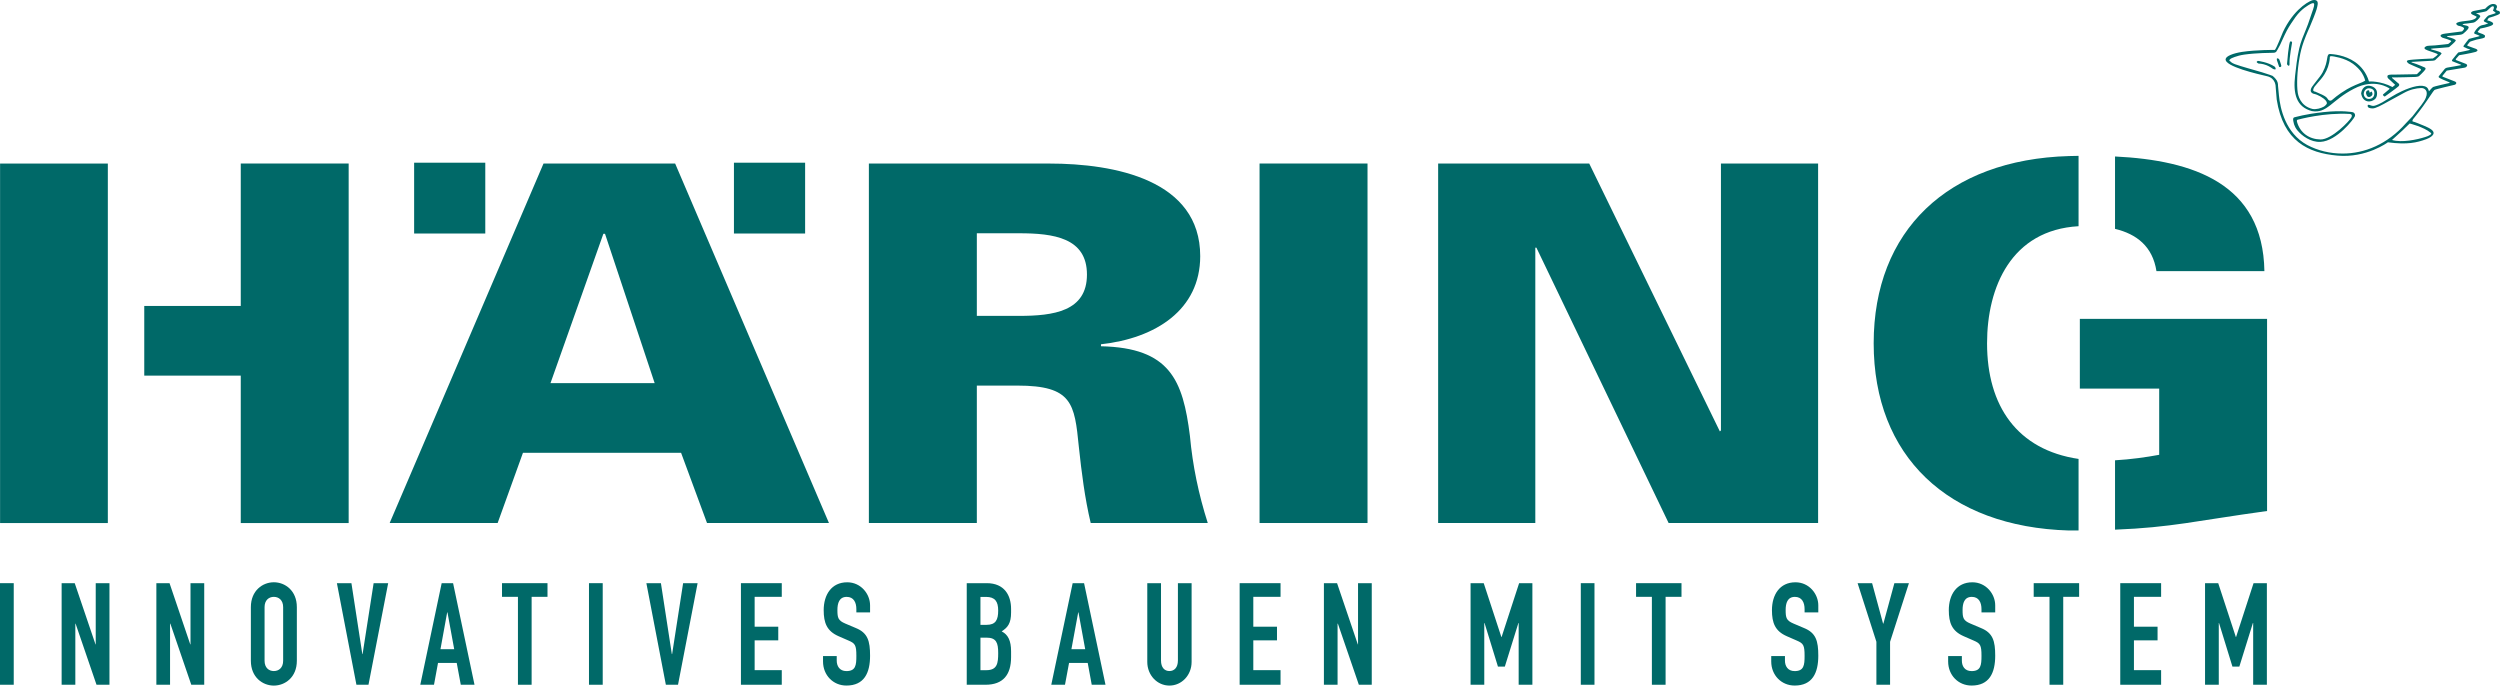
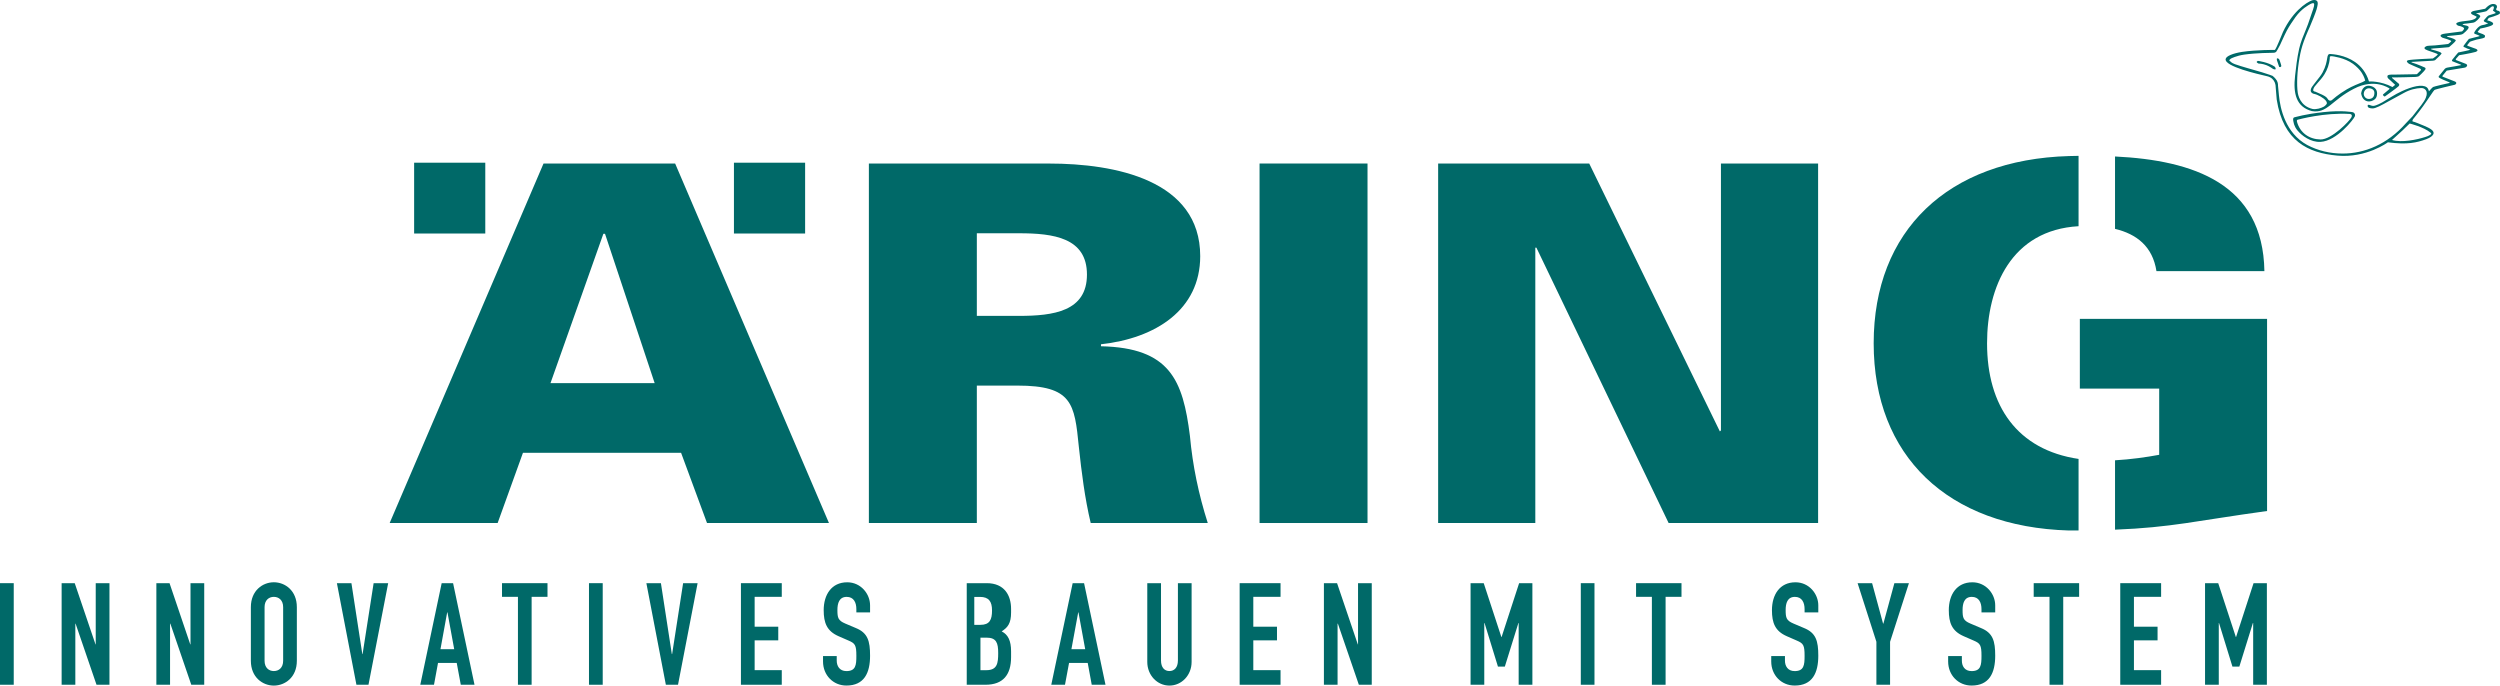
<svg xmlns="http://www.w3.org/2000/svg" xml:space="preserve" width="100%" height="100%" version="1.1" style="shape-rendering:geometricPrecision; text-rendering:geometricPrecision; image-rendering:optimizeQuality; fill-rule:evenodd; clip-rule:evenodd" viewBox="0 0 1716.36 470.69">
  <defs>
    <style type="text/css">
   
    .fil0 {fill:#006968;fill-rule:nonzero}
   
  </style>
  </defs>
  <g id="Ebene_x0020_1">
    <g id="Logo_Haering_cmyk.eps">
      <path class="fil0" d="M267.52 359.08l105.63 -246.8 90.37 0 105.6 246.8 -83.72 0 -17.81 -48.23 -108.55 0 -17.39 48.23 -74.13 0zm181.93 -96.06l-34.08 -102.51 -1.13 0 -36.3 102.51 71.51 0z" />
      <path class="fil0" d="M670.64 359.08l-74.12 0 0 -246.8 123.76 0c45.23,0 103.72,11.28 103.72,63.57 0,36.93 -30.73,56.4 -68.13,60.51l0 1.36c47.38,1.03 56.27,23.25 61.06,61.53 1.88,20.49 5.94,40 12.25,59.83l-80.36 0c-4.07,-17.11 -6.29,-34.89 -8.15,-52.32 -2.96,-29.74 -4.45,-42.04 -42.23,-42.04l-27.8 0 0 94.36zm28.9 -142.21c23.7,0 46.7,-3.07 46.7,-28.36 0,-25.33 -23,-28.36 -46.7,-28.36l-28.9 0 0 56.72 28.9 0z" />
      <polygon class="fil0" points="864.74,359.07 938.86,359.07 938.86,112.26 864.74,112.26 " />
      <polygon class="fil0" points="987.35,112.28 1091.08,112.28 1180.76,296.18 1181.5,295.5 1181.5,112.28 1248.21,112.28 1248.21,359.07 1145.58,359.07 1054.81,170.03 1054.06,170.03 1054.06,359.07 987.35,359.07 " />
      <polygon class="fil0" points="503.88,160.32 552.75,160.32 552.75,111.7 503.88,111.7 " />
      <polygon class="fil0" points="284.32,160.32 333.17,160.32 333.17,111.7 284.32,111.7 " />
      <path class="fil0" d="M1480.5 186.13l74.11 0c-0.95,-60.15 -48.92,-76.1 -102.55,-78.7l0 49.69c14.85,3.57 25.82,12.07 28.44,29.01zm-194.14 49.56c0,77.23 50.77,126.11 134.13,128.52 2.28,0 4.37,-0.04 6.53,-0.04l0 -49.1c-42.02,-6.22 -62.82,-36.27 -62.82,-79.38 0,-38.62 16.64,-77.76 62.82,-80.39l0 -48.3c-2.19,0.04 -4.38,0.07 -6.53,0.14 -83.36,2.4 -134.13,51.29 -134.13,128.55zm141.54 -16.79l0 47.87 54.48 0 0 45.47c-8.91,1.66 -19.45,3.15 -30.32,3.78l0 47.62c38.88,-1.51 55.78,-6.14 104.38,-12.81l0 -131.93 -128.54 0z" />
-       <path class="fil0" d="M0.05 359.1l73.98 0 0 -246.81 -73.98 0 0 246.81zm165.24 -246.84l0 97.79 -66.25 0 0 47.83 66.25 0 0 101.22 74.08 0 0 -246.84 -74.08 0z" />
      <polygon class="fil0" points="-0,470.11 9.43,470.11 9.43,400.37 -0,400.37 " />
      <polygon class="fil0" points="65.72,400.37 65.72,442.39 65.56,442.39 51.3,400.37 42.31,400.37 42.31,470.11 51.72,470.11 51.72,428.18 51.9,428.18 66.26,470.11 75.15,470.11 75.15,400.37 " />
      <polygon class="fil0" points="130.79,400.37 130.79,442.39 130.62,442.39 116.39,400.37 107.35,400.37 107.35,470.11 116.75,470.11 116.75,428.18 116.96,428.18 131.32,470.11 140.21,470.11 140.21,400.37 " />
      <path class="fil0" d="M172.23 416.82c0,-11.39 8.12,-17.07 15.77,-17.07 7.69,0 15.8,5.68 15.8,17.07l0 36.84c0,11.35 -8.11,17.03 -15.8,17.03 -7.65,0 -15.77,-5.68 -15.77,-17.03l0 -36.84zm9.41 36.84c0,4.79 2.97,7.05 6.36,7.05 3.41,0 6.39,-2.26 6.39,-7.05l0 -36.84c0,-4.79 -2.98,-7.05 -6.39,-7.05 -3.39,0 -6.36,2.26 -6.36,7.05l0 36.84z" />
      <polygon class="fil0" points="256.51,400.37 248.93,449.06 248.75,449.06 241.27,400.37 231.29,400.37 244.7,470.11 252.98,470.11 266.5,400.37 " />
      <path class="fil0" d="M303.23 400.37l7.83 0 14.71 69.74 -9.42 0 -2.79 -14.99 -12.84 0 -2.76 14.99 -9.41 0 14.68 -69.74zm3.98 20.08l-0.21 0 -4.6 25.26 9.43 0 -4.62 -25.26z" />
      <polygon class="fil0" points="344.65,400.37 344.65,409.75 355.59,409.75 355.59,470.11 364.98,470.11 364.98,409.75 375.88,409.75 375.88,400.37 " />
      <polygon class="fil0" points="404.36,470.11 413.79,470.11 413.79,400.37 404.36,400.37 " />
      <polygon class="fil0" points="468.99,400.37 461.44,449.06 461.24,449.06 453.75,400.37 443.76,400.37 457.14,470.11 465.49,470.11 478.94,400.37 " />
      <polygon class="fil0" points="508.68,400.37 508.68,470.11 536.72,470.11 536.72,460.09 518.09,460.09 518.09,439.63 534.31,439.63 534.31,430.26 518.09,430.26 518.09,409.75 536.72,409.75 536.72,400.37 " />
      <path class="fil0" d="M597.34 420.43l-9.41 0 0 -2.21c0,-4.62 -1.83,-8.44 -6.63,-8.44 -5.18,0 -6.38,4.41 -6.38,9 0,5.39 0.49,7.22 5.36,9.3l7.2 3.05c8.29,3.35 9.86,8.91 9.86,19.07 0,11.8 -4.03,20.46 -16.26,20.46 -9.09,0 -16.04,-7.12 -16.04,-16.53l0 -3.71 9.41 0 0 3.14c0,3.6 1.88,7.17 6.63,7.17 6.4,0 6.85,-4.04 6.85,-10.42 0,-7.44 -0.84,-8.61 -5.43,-10.57l-6.74 -2.94c-8.11,-3.52 -10.26,-9.2 -10.26,-17.91 0,-10.56 5.36,-19.13 16.16,-19.13 9.41,0 15.68,8.04 15.68,15.81l0 4.86z" />
-       <path class="fil0" d="M663.71 400.37l13.75 0c12.19,0 16.69,8.5 16.69,17.64l0 2.51c0,7.48 -2.29,10.22 -6.45,12.95 4.44,2.26 6.45,6.48 6.45,13.71l0 3.93c0,12.14 -5.43,19 -17.6,19l-12.84 0 0 -69.74zm9.41 28.61l4.23 0c6.29,0 7.95,-3.46 7.95,-9.84 0,-6.13 -2.12,-9.34 -8.33,-9.34l-3.85 0 0 19.18zm0 31.13l4.05 0c7.55,0 8.13,-4.88 8.13,-11.76 0,-6.94 -1.2,-10.58 -8.02,-10.58l-4.16 0 0 22.34z" />
+       <path class="fil0" d="M663.71 400.37l13.75 0c12.19,0 16.69,8.5 16.69,17.64l0 2.51c0,7.48 -2.29,10.22 -6.45,12.95 4.44,2.26 6.45,6.48 6.45,13.71l0 3.93c0,12.14 -5.43,19 -17.6,19l-12.84 0 0 -69.74zm9.41 28.61c6.29,0 7.95,-3.46 7.95,-9.84 0,-6.13 -2.12,-9.34 -8.33,-9.34l-3.85 0 0 19.18zm0 31.13l4.05 0c7.55,0 8.13,-4.88 8.13,-11.76 0,-6.94 -1.2,-10.58 -8.02,-10.58l-4.16 0 0 22.34z" />
      <path class="fil0" d="M736.43 400.37l7.83 0 14.71 69.74 -9.45 0 -2.76 -14.99 -12.8 0 -2.8 14.99 -9.41 0 14.68 -69.74zm3.99 20.08l-0.19 0 -4.66 25.26 9.47 0 -4.62 -25.26z" />
      <path class="fil0" d="M818.09 454.43c0,9.14 -6.84,16.25 -15.23,16.25 -8.39,0 -15.2,-7.11 -15.2,-16.25l0 -54.06 9.42 0 0 53.07c0,4.9 2.46,7.26 5.78,7.26 3.31,0 5.83,-2.36 5.83,-7.26l0 -53.07 9.4 0 0 54.06z" />
      <polygon class="fil0" points="851.07,400.37 851.07,470.11 879.15,470.11 879.15,460.09 860.45,460.09 860.45,439.63 876.71,439.63 876.71,430.26 860.45,430.26 860.45,409.75 879.15,409.75 879.15,400.37 " />
      <polygon class="fil0" points="932.35,400.37 932.35,442.39 932.2,442.39 917.95,400.37 908.92,400.37 908.92,470.11 918.3,470.11 918.3,428.18 918.52,428.18 932.91,470.11 941.77,470.11 941.77,400.37 " />
      <polygon class="fil0" points="1009.61,400.37 1018.64,400.37 1030.74,437.31 1030.92,437.31 1042.95,400.37 1052.05,400.37 1052.05,470.11 1042.63,470.11 1042.63,427.71 1042.45,427.71 1033.13,457.67 1028.41,457.67 1019.2,427.71 1019.02,427.71 1019.02,470.11 1009.61,470.11 " />
      <polygon class="fil0" points="1085.29,470.11 1094.68,470.11 1094.68,400.37 1085.29,400.37 " />
      <polygon class="fil0" points="1123.23,400.37 1123.23,409.75 1134.09,409.75 1134.09,470.11 1143.5,470.11 1143.5,409.75 1154.42,409.75 1154.42,400.37 " />
      <path class="fil0" d="M1248.34 420.43l-9.41 0 0 -2.21c0,-4.62 -1.85,-8.44 -6.64,-8.44 -5.18,0 -6.36,4.41 -6.36,9 0,5.39 0.47,7.22 5.34,9.3l7.19 3.05c8.32,3.35 9.88,8.91 9.88,19.07 0,11.8 -4.05,20.46 -16.22,20.46 -9.15,0 -16.09,-7.12 -16.09,-16.53l0 -3.71 9.42 0 0 3.14c0,3.6 1.86,7.17 6.67,7.17 6.34,0 6.81,-4.04 6.81,-10.42 0,-7.44 -0.83,-8.61 -5.44,-10.57l-6.73 -2.94c-8.11,-3.52 -10.24,-9.2 -10.24,-17.91 0,-10.56 5.32,-19.13 16.13,-19.13 9.42,0 15.69,8.04 15.69,15.81l0 4.86z" />
      <polygon class="fil0" points="1300.58,400.37 1293.03,428.11 1292.81,428.11 1285.28,400.37 1275.32,400.37 1288.23,440.62 1288.23,470.11 1297.62,470.11 1297.62,440.62 1310.57,400.37 " />
      <path class="fil0" d="M1369.8 420.43l-9.42 0 0 -2.21c0,-4.62 -1.84,-8.44 -6.63,-8.44 -5.18,0 -6.35,4.41 -6.35,9 0,5.39 0.42,7.22 5.33,9.3l7.19 3.05c8.32,3.35 9.88,8.91 9.88,19.07 0,11.8 -4.05,20.46 -16.22,20.46 -9.15,0 -16.09,-7.12 -16.09,-16.53l0 -3.71 9.42 0 0 3.14c0,3.6 1.82,7.17 6.67,7.17 6.34,0 6.8,-4.04 6.8,-10.42 0,-7.44 -0.82,-8.61 -5.43,-10.57l-6.74 -2.94c-8.12,-3.52 -10.27,-9.2 -10.27,-17.91 0,-10.56 5.36,-19.13 16.15,-19.13 9.43,0 15.71,8.04 15.71,15.81l0 4.86z" />
      <polygon class="fil0" points="1396.22,400.37 1396.22,409.75 1407.08,409.75 1407.08,470.11 1416.5,470.11 1416.5,409.75 1427.41,409.75 1427.41,400.37 " />
      <polygon class="fil0" points="1455.65,400.37 1455.65,470.11 1483.7,470.11 1483.7,460.09 1465.04,460.09 1465.04,439.63 1481.26,439.63 1481.26,430.26 1465.04,430.26 1465.04,409.75 1483.7,409.75 1483.7,400.37 " />
      <polygon class="fil0" points="1513.86,400.37 1522.9,400.37 1535,437.31 1535.17,437.31 1547.17,400.37 1556.31,400.37 1556.31,470.11 1546.9,470.11 1546.9,427.71 1546.72,427.71 1537.4,457.67 1532.67,457.67 1523.45,427.71 1523.29,427.71 1523.29,470.11 1513.86,470.11 " />
      <path class="fil0" d="M1716.19 9.35c0.31,-0.45 0.16,-1.29 -0.36,-1.65 -0.5,-0.39 -1.31,-0.32 -1.73,-0.64 -0.37,-0.2 -0.39,-0.84 -0.39,-0.84l0.53 -1.13c0,0 0.6,-2.05 -2.26,-2.37 -2.86,-0.27 -5.78,3.28 -5.78,3.28 0,0 -2.58,0.5 -5.05,0.99 -1.6,0.32 -3.14,0.5 -3.88,0.93 -1.98,1.13 0.27,2.15 0.27,2.15l2.66 1.24 0 0.58c0,0 -0.58,1.21 -2.98,1.8 -1.82,0.5 -4.75,0.68 -6.79,0.99 -1.71,0.21 -2.69,0.53 -3.25,0.79 -2.15,0.87 0.41,2.15 0.41,2.15 0,0 3.21,0.52 4.03,1.68 0.46,0.72 -1.3,2.26 -1.3,2.26 0,0 -4.09,0.54 -7.94,1.02 -2.58,0.36 -5.08,0.58 -6,1.03 -2.22,1.09 0.64,2.33 0.64,2.33 0,0 6.09,1.73 5.89,2.32 -0.25,0.6 -2.13,1.94 -2.13,1.94 0,0 -4.75,0.58 -9.09,0.97 -2.65,0.23 -5.29,0.09 -6.17,0.66 -2.86,1.76 1.06,2.68 2.5,3.25 2.37,0.8 5.59,1.9 5.61,2.22 0.11,0.56 -3.35,2.85 -3.35,2.85 0,0 -14.64,0.58 -16.97,1.2 -2.33,0.6 0.64,2.48 0.64,2.48 0,0 6.91,3.13 7.62,3.35 0.69,0.2 0.49,1.02 0.49,1.02l-2.76 2.75 -15.66 0.28c0,0 -3.52,-0.28 -4.44,0.63 -0.64,1.45 0.99,2.51 0.99,2.51l4.2 3.89 -1.85 1.51c-8.24,-4.38 -16.15,-3.84 -16.15,-3.84 -1.79,-6.11 -5.53,-10.56 -9.55,-13.34 -7.07,-4.91 -15.28,-5.4 -16.98,-5.51 -3.27,-0.1 -0.76,4.13 -5.29,12.64 -1.1,2.05 -2.46,3.63 -4.52,6.25 -1.33,1.64 -2.12,2.81 -2.12,2.81 0,0 -3.67,4.07 0.33,5.57 3.04,0.53 7.02,2.87 8.53,4.77 1.52,1.94 0.11,2.78 0.11,2.78 0,0 -0.49,0.78 -1.69,1.42 -1.81,0.98 -4.84,1.9 -7.44,1.52 -8.8,-2.08 -10.02,-9.75 -10.27,-11.26 -0.78,-5.36 -0.5,-14.32 1.27,-24.2 0.56,-3.39 1.52,-7.19 2.86,-10.9 0.98,-2.71 2.08,-5.39 2.89,-7.24 0.6,-1.36 1.01,-2.31 1.12,-2.49 1.95,-4.63 3.78,-9.04 4.81,-12.39 0.35,-1.27 0.62,-2.4 0.73,-3.32 0.54,-4.37 -4.05,-2.74 -4.05,-2.74 -0.42,0.14 -0.92,0.38 -1.44,0.66 -2.69,1.35 -6.81,4.27 -10.95,9.24 -2.12,2.58 -4.27,5.66 -6.2,9.35 -0.43,0.79 -0.85,1.6 -1.19,2.41 -1.07,2.67 -1.91,4.73 -2.63,6.34 -2.67,6.38 -2.98,5.97 -2.98,5.97 0,0 -12.74,-0.1 -22.52,1.37 -6.07,0.96 -10.83,2.83 -11.21,4.83 -1.14,5.19 22.54,10.48 28.54,11.89 5.96,1.42 5.78,7.23 5.78,7.23l0.72 8.71c4.47,28.68 21.57,36.73 41.58,38.53 20.04,1.84 34.75,-9.13 34.75,-9.13 13.4,1.79 19.92,0.2 26.31,-2.12 2.93,-1.09 4.48,-2.43 4.98,-3.6 0.78,-2.37 -2.78,-4.09 -6.49,-5.65 -3.05,-1.23 -6.04,-2.54 -7.69,-2.92 -0.64,-0.18 0.09,-1.49 0.09,-1.49 0,0 3.6,-4.34 6.88,-8.89 3.96,-5.5 7.17,-10.72 7.88,-11.24 0.67,-0.54 13.51,-3.49 13.51,-3.49 0,0 0.99,-0.04 1.41,-0.96 0.44,-0.92 -0.91,-1.41 -0.91,-1.41l-8.55 -3.35 0.11 -0.61 2.86 -3.48 12.16 -2.01c0,0 1.24,-0.12 1.74,-1.14 0.52,-1.02 -0.79,-1.51 -0.79,-1.51l-6.83 -2.65 -0.07 -0.63 2.29 -2.62c0,0 8.04,-1.33 11.33,-2.29 0.77,-0.24 1.08,-0.63 1.19,-0.78 0.5,-0.69 -0.91,-1.3 -0.91,-1.3 0,0 -4.23,-1.58 -5.26,-1.91 -1.02,-0.28 -0.74,-0.73 -0.74,-0.73l1.84 -2.26c0,0 2.18,-0.84 4.62,-1.49 2.01,-0.48 4.2,-0.7 5.25,-1.31 0.45,-0.23 0.43,-0.88 0.45,-1.05 0.36,-0.99 -2.92,-1.91 -4.34,-2.44 -0.37,-0.13 -0.69,-0.6 -0.69,-0.6l1.8 -2.15c0,0 5.47,-0.98 7.8,-2.15 0.91,-0.46 1.41,-1.16 0.81,-1.79 -0.97,-1.07 -3.89,-1.74 -3.89,-1.74l1.1 -1.65c0,0 6.59,-1.81 7.56,-2.94zm-126.62 53.59c0,0 -1.27,-0.09 -1.45,-0.92 -0.15,-0.88 0.84,-2.43 0.84,-2.43 0,0 0.68,-0.92 2.22,-2.68 1.27,-1.45 3.17,-3.46 4.63,-5.86 1.97,-3.17 3.42,-7.01 3.7,-11.29 0,0 -0.17,-0.74 0.29,-1.04 0.35,-0.25 1.37,-0.11 1.37,-0.11 0,0 8.42,0.92 14.28,5.22 2.37,1.76 4.67,4.01 6.04,6.2 1.77,2.8 2.32,5.27 2.32,5.27 0,0 -0.41,0.41 -1.74,1.02 -2.48,1.02 -7.14,2.82 -10.84,5 -5.73,3.32 -10.3,7.41 -10.3,7.41 0,0 -1.35,1.06 -2.51,-0.32 -1.13,-1.37 -0.46,-2.05 -8.85,-5.47zm78.98 28.06c0,0 1.33,0.66 0,1.48 -0.5,0.24 -0.91,0.78 -3.49,1.58 -5.61,1.81 -16.12,4.05 -22.86,2.04 0,0 3.8,-3.42 7.19,-6.52 2.58,-2.47 4.95,-4.8 4.95,-4.8 0,0 9.73,2.43 14.21,6.22zm37.26 -76.04c0.52,0.32 1.2,0.61 1.2,0.61 0,0 1.02,0.29 1.09,0.45 0.11,0.21 -0.71,0.32 -0.71,0.32 0,0 -0.74,0.4 -1.72,0.63 -0.96,0.22 -2.12,0.32 -3.07,0.9 -2.19,1.36 -3.46,3.66 -3.74,4.12 -0.74,1.13 0.53,1.38 0.53,1.38 0,0 3.21,1.08 3.03,1.38 -0.04,0.13 -1.76,0.49 -3.49,0.94 -1.94,0.49 -3.92,1.02 -3.92,1.02 0,0 -2.72,3.35 -3.49,4.52 -0.79,1.14 0.7,1.27 0.7,1.27 0,0 0.95,0.57 1.86,0.91 0.97,0.36 1.92,0.54 1.88,0.72 -0.07,0.27 -8.26,1.9 -8.26,1.9 0,0 -3.42,3.96 -4.08,4.93 -0.71,1.04 0.35,1.24 0.35,1.24 0,0 3.92,1.59 5.19,2.04 1.3,0.46 -0.22,0.61 -0.22,0.61 0,0 -7.19,1.38 -8.46,1.51 -1.31,0.18 -1.98,0.86 -1.98,0.86l-3.85 4.75c0,0 -0.59,0.68 -0.43,0.93 0.29,0.81 5.34,2.77 6.92,3.42 1.63,0.59 -0.2,0.81 -0.2,0.81 0,0 -9.93,2.22 -10.52,2.6 -0.63,0.39 -2.85,2.96 -2.85,2.96 -0.25,-1.11 -0.68,-2.1 -1.45,-2.71 -3.25,-2.44 -10.3,-0.5 -17.11,2.62 -5.01,2.26 -9.63,5.5 -13.48,7.69 -3.95,2.19 -5.64,2.39 -6,2.42 -1.31,0.14 -2.68,-0.84 -3.52,-0.77 -0.82,0.07 -0.43,0.77 -0.43,0.77 0,0 -0.63,1.59 3.18,1.74 2.12,0.11 6.23,-2.19 10.94,-4.81 3.88,-2.15 8.42,-4.58 10.44,-5.7 4.41,-2.51 8.68,-3.35 12.03,-3.49 1.97,-0.15 5.4,1.43 3.23,6.74 -1.19,2.96 -4.12,6.31 -9.16,12.76 -1.2,1.35 -3.1,3.1 -4.52,4.73 -12.69,14.4 -28.36,20.77 -43.46,20.75 -8.5,0 -16.85,-1.94 -24.3,-5.9 -14.86,-8.12 -18.56,-25.05 -19.37,-34.08 -0.28,-3.18 -0.63,-6.57 -0.63,-6.57 0,0 0.13,-1.82 -0.75,-3.45 -0.98,-1.76 -2.96,-3.32 -2.96,-3.32 0,0 -3.04,-1.22 -7.35,-2.49 -5.77,-1.74 -13.71,-3.82 -18.41,-5.51 -2.46,-0.89 -2.96,-1.7 -3.3,-1.98 -1.7,-0.71 0.59,-1.98 0.59,-1.98 0,0 3.55,-1.9 9.13,-2.67 7.84,-1.13 18.55,-1.23 19.76,-1.23 2.04,0 2.3,-1.13 2.3,-1.13 0,0 0.94,-1.35 2.4,-4.27 0.42,-0.79 0.8,-1.63 1.16,-2.55 0.62,-1.34 1.27,-2.81 2.01,-4.34 0.46,-0.98 0.91,-1.93 1.45,-2.92 1.77,-3.28 4.02,-6.52 6,-9.36l0.02 0c4.07,-5.68 8.93,-8.21 10.2,-8.92 0.29,-0.13 0.52,-0.24 0.74,-0.34 1.66,-0.69 2.11,-0.04 1.7,1.89 -0.25,1.1 -0.74,2.62 -1.45,4.56 -0.7,2.11 -1.56,4.72 -2.65,7.73 -0.42,1.05 -0.84,2.15 -1.26,3.24 -1.85,4.48 -3.71,8.82 -4.8,13.55 -1.56,6.83 -2.19,13.54 -2.79,18.47 -1.44,12.32 0.71,21.53 11.5,24.42 10.68,1.77 13.3,-7.34 28.93,-15.37 14.22,-7.39 23.88,-0.39 24.24,-0.26 0.38,0.14 -0.07,0.64 -0.07,0.64 0,0 -3.53,2.99 -4.07,3.42 -0.52,0.38 -0.13,0.81 0.4,1.28 0.53,0.44 0.84,0.16 0.84,0.16 0,0 8.68,-6.24 9.35,-7.01 0.71,-0.77 0.18,-1.56 0.18,-1.56 0,0 -3.67,-3.1 -4.59,-3.91 -0.93,-0.84 1.17,-0.5 1.17,-0.5 0,0 12.94,-0.2 14.85,-0.34 1.9,-0.18 2.36,-0.58 2.36,-0.58 0,0 3.14,-2.88 4.13,-4.27 1,-1.37 -0.47,-1.75 -0.47,-1.75 0,0 -4.86,-2.19 -7.8,-3.03 -2.85,-0.86 0.58,-0.79 0.58,-0.79 0,0 11.5,-0.59 13.19,-0.73 1.65,-0.15 1.88,-0.85 1.88,-0.85 0,0 3.26,-2.9 3.87,-3.92 0.63,-0.96 -3.71,-2.12 -6.24,-2.78 -2.51,-0.72 0.77,-0.86 0.77,-0.86 0,0 9.85,-0.7 10.37,-0.84 0.54,-0.14 0.78,-0.45 0.78,-0.45 0,0 3.74,-3.12 4.13,-4.02 0.34,-0.93 -2.87,-1.92 -5.13,-2.51 -2.28,-0.64 0.36,-0.78 0.36,-0.78 0,0 6.1,-0.53 7.8,-0.78 1.66,-0.21 2.3,-0.91 2.3,-0.91 0,0 2.97,-2.37 3.49,-3.82 0.28,-0.92 -0.43,-1.27 -1.52,-1.58 -0.7,-0.22 -2.37,-0.43 -2.57,-0.63 -0.25,-0.28 1.06,-0.61 1.06,-0.61 0,0 4.33,-0.39 6.24,-0.77 1.9,-0.36 4.13,-3.03 4.72,-4.03 0.64,-0.99 -1.83,-1.97 -1.83,-1.97 -2.14,-0.39 0.25,-0.63 0.25,-0.63 0,0 5.4,-0.93 5.93,-1.27 0.56,-0.4 0.97,-0.81 1.87,-1.67 0.73,-0.74 1.72,-1.69 2.47,-1.69 1.69,0 0.07,2.96 0.07,2.96l1.76 1.27 0.07 0.51c0,0 -2.65,0.99 -4.16,1.36 -1.52,0.36 -2.37,1.99 -3.6,3.25 -0.61,0.68 -0.25,1 0.25,1.3z" />
      <path class="fil0" d="M1615.42 77.06c0,0 -7.08,-1.52 -20.27,-0.08 -13.2,1.45 -18.45,3.29 -19.98,3.57 -1.51,0.31 -0.52,3.42 -0.52,3.42 0,0 0.32,2.62 2.42,5.3 3.19,3.99 9.4,8.5 16.1,8.14 11.1,-0.6 22.93,-15.67 23.56,-17.6 0.61,-2.01 -1.31,-2.75 -1.31,-2.75zm-1.06 3.49c-1.09,2.29 -13.5,15.34 -21.26,15.2 -7.8,-0.17 -13.98,-4.54 -16.1,-12.06 0,0 -0.52,-1.3 0.54,-1.52 1.06,-0.25 18.2,-4.98 35.6,-3.94 0,0 2.28,0.02 1.22,2.32z" />
      <path class="fil0" d="M1626.49 58.86c0,0 -4.58,-0.6 -5.46,5.29 1.09,6.54 6.7,6.43 9.53,3.88 1.08,-0.98 1.4,-2.5 1.4,-3.88 0,-4.97 -5.47,-5.29 -5.47,-5.29zm-0.21 9.07c-2.04,0 -3.46,-1.72 -3.46,-3.46 0,-1.72 1.25,-3.87 3.57,-3.87 0,0 3.74,0 3.74,3.13 0,3.17 -1.83,4.2 -3.85,4.2z" />
-       <path class="fil0" d="M1626.88 63.65l1.33 -0.82c0,0 1.24,1.74 0.11,2.83 -1.13,1.17 -2.64,1.35 -3.39,0 -0.7,-1.31 -1.09,-3.35 1.13,-3.74l0.5 0.39 0.32 1.34z" />
-       <path class="fil0" d="M1570.17 43.62c0,0 1.13,-14.74 2.25,-15.14 1.1,-0.41 1.19,0.78 1.19,0.78 0,0 -1.93,10.41 -1.75,14.18 0.14,2.36 -0.88,1.81 -1.46,1.06 -0.3,-0.38 -0.23,-0.88 -0.23,-0.88z" />
      <path class="fil0" d="M1563.25 41.49c0,0 -0.43,-1.45 0.3,-1.45 0.72,0 1.31,0.84 1.31,0.84 0,0 1.2,3.25 1.35,4.27 0.07,1 -1.35,1.2 -1.52,0.61 -0.25,-0.61 -1.44,-4.27 -1.44,-4.27z" />
      <path class="fil0" d="M1550.13 41.79c0,0 7.02,0.81 11.72,4.09 1.72,2.94 -1.36,1.41 -1.36,1.41 0,0 -2.19,-1.66 -4.47,-2.54 -2.61,-1.06 -5.47,-1.13 -5.47,-1.13 0,0 -1.09,-0.56 -1.25,-1.02 -0.09,-0.31 0.83,-0.81 0.83,-0.81z" />
    </g>
  </g>
</svg>